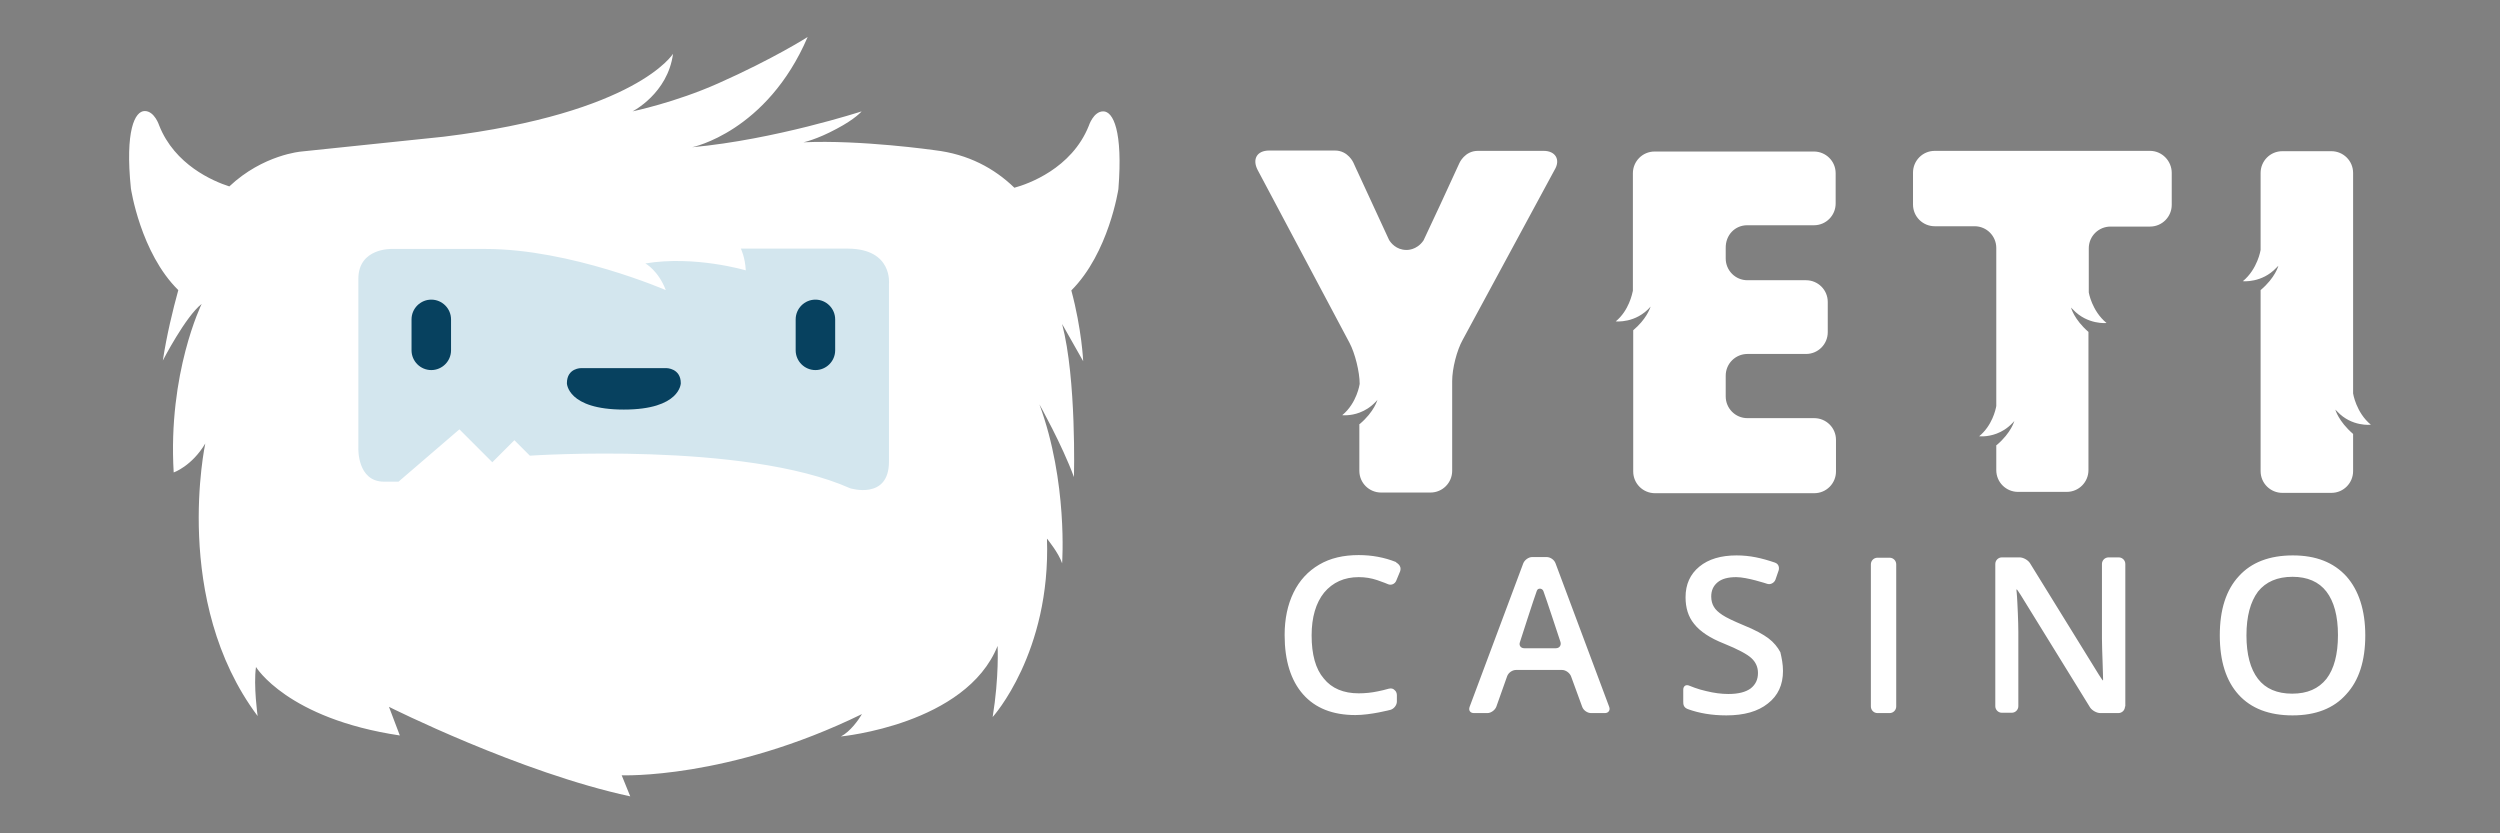
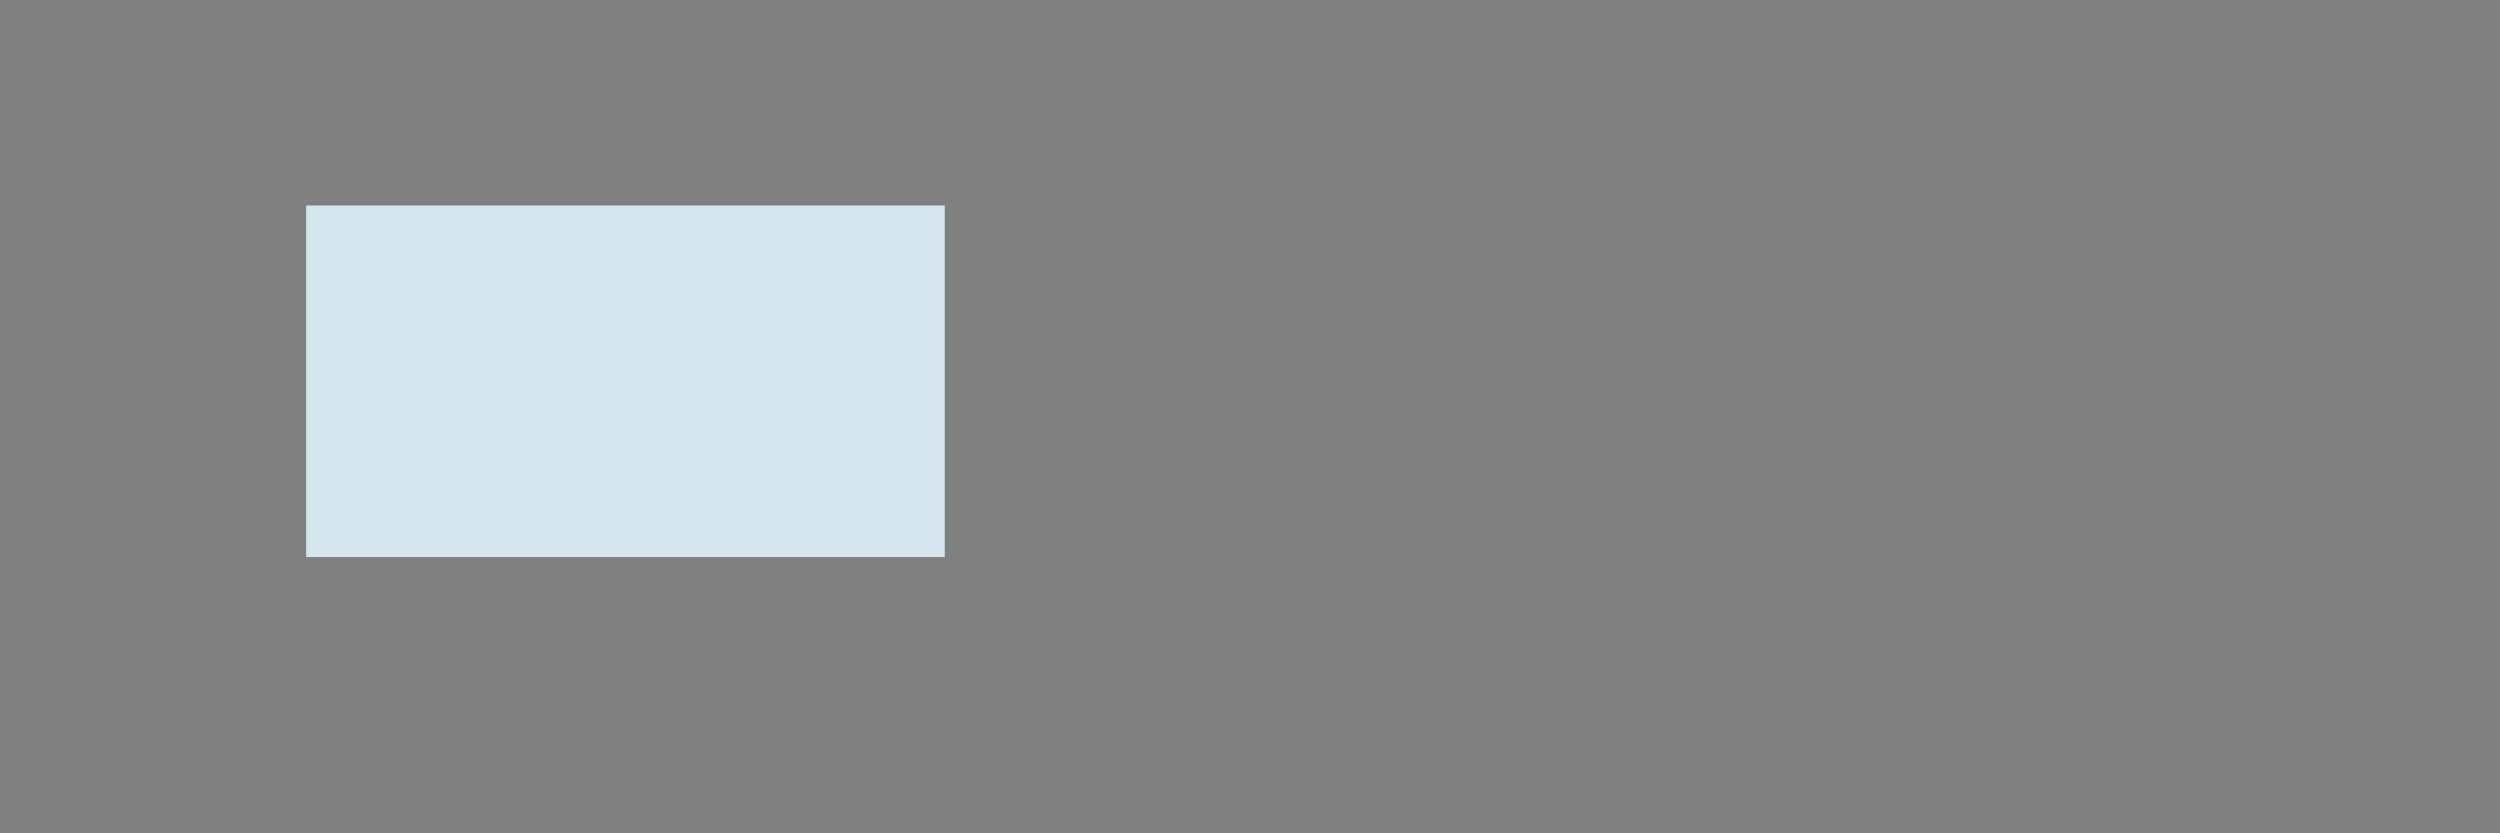
<svg xmlns="http://www.w3.org/2000/svg" version="1.1" width="1200" height="400" viewBox="0 0 1200 400" xml:space="preserve">
  <rect x="0" y="0" width="1200" height="400" fill="#808080" stroke="none" />
  <desc>Created with Fabric.js 5.2.4</desc>
  <defs>
</defs>
  <rect x="0" y="0" width="100%" height="100%" fill="transparent" />
  <g transform="matrix(1 0 0 1 600 200)" id="d16f0853-e177-47fa-8e9c-6e909796ecfa">
-     <rect style="stroke: none; stroke-width: 1; stroke-dasharray: none; stroke-linecap: butt; stroke-dashoffset: 0; stroke-linejoin: miter; stroke-miterlimit: 4; fill: rgb(255,255,255); fill-rule: nonzero; opacity: 1; visibility: hidden;" vector-effect="non-scaling-stroke" x="-600" y="-200" rx="0" ry="0" width="1200" height="400" />
-   </g>
+     </g>
  <g transform="matrix(0 0 0 0 0 0)" id="ef87f1ff-443a-411e-bd88-370c9056f767">
</g>
  <g transform="matrix(0 0 0 0 0.06 0.06)">
    <path style="stroke: none; stroke-width: 1; stroke-dasharray: none; stroke-linecap: butt; stroke-dashoffset: 0; stroke-linejoin: miter; stroke-miterlimit: 4; fill: rgb(255,255,255); fill-rule: evenodd; opacity: 1;" transform=" translate(-598.1, -563.39)" d="M 596.1 1127 C 556.48 1126.596 517.016 1124.956 476.1 1121.1 C 405.326 1116.706 339.005 1106.391 293 1091 C 216.805 1065.508 153.928 1025.192 127 999.1 C 80.93 956.9 38.166 892.936 14 798 C -20.277 663.343 10.695 522.572 83 404 C 68.72 367.121 58.033 329.406 50.1 290.1 C 43.773 251.532 40.712 212.887 42 174 C 45.387 71.777 68.522 18.106 99 4.1 C 126.206 -6.699 179.46 12.032 175.1 10.1 C 236.488 29.042 282.788 61.51 313.1 83.1 C 348.174 108.623 387.911 134.926 428 160 C 453.04 153.263 478.381 147.928 504 144 C 535.135 139.226 566.487 136.558 597.1 135.1 C 624.767 136.058 651.445 137.725 678 140.1 C 692.384 142.774 706.678 144.949 719.198 147.396 C 736.292 150.736 753.226 154.939 770 160 C 770.18 159.875 882.761 83.154 882.1 82.1 C 883 82.1 883.003 82.998 883.003 82.998 C 883.001 82.995 876.712 87.107 876.633 86.99 C 876.246 86.42 965.404 36.143 1020.1 11.1 C 1042.749 2.555 1071.556 -6.108 1097.1 5.1 C 1128.587 20.005 1152.489 73.08 1155.1 174 C 1158.688 251.272 1143.533 328.715 1112 404 C 1185.545 521.389 1217.458 662.812 1181.1 798 C 1158.589 887.255 1116.114 953.205 1066.1 999 C 1038.904 1025.197 977.111 1065.251 900.1 1091 C 854.929 1106.586 788.914 1116.774 716.1 1121.1 C 676.964 1124.909 637.517 1126.549 596.1 1127 Z M 859 204 C 890.221 213.339 919.457 227.076 946 245 C 961.728 255.621 976.069 267.322 989 280 C 1005.337 296.017 1019.72 313.757 1032 333 C 1038.36 318.159 1043.378 302.809 1047.02 287.028 C 1049.851 274.761 1051.856 261.849 1053 248.1 C 1056.983 204.25 1050.352 159.333 1033.1 117 C 1023.212 119.537 1012.689 122.442 1002.118 125.802 C 992.909 128.728 983.977 131.899 975.002 135.428 C 950.511 145.059 927.373 156.697 905.1 169.1 C 889.592 180.213 873.918 191.553 859 204 Z M 163.1 331 C 185.393 299.553 212.104 272.161 242.1 249.1 C 273.032 228.458 306.479 212.246 341.1 202 C 326.966 190.369 311.296 179.698 295 169.1 C 254.612 145.964 210.993 128.262 165 117 C 150.619 156.734 143.497 196.484 145.114 235.358 C 145.3 239.837 145.596 244.34 145.1 248.1 C 148.46 277.361 154.486 304.752 163.1 331 Z" stroke-linecap="round" />
  </g>
  <g transform="matrix(0 0 0 0 0.06 0.06)">
-     <path style="stroke: none; stroke-width: 1; stroke-dasharray: none; stroke-linecap: butt; stroke-dashoffset: 0; stroke-linejoin: miter; stroke-miterlimit: 4; fill: rgb(255,255,255); fill-rule: evenodd; opacity: 1;" transform=" translate(-598.1, -563.39)" d="M 596.1 1127 C 556.48 1126.596 517.016 1124.956 476.1 1121.1 C 405.326 1116.706 339.005 1106.391 293 1091 C 216.805 1065.508 153.928 1025.192 127 999.1 C 80.93 956.9 38.166 892.936 14 798 C -20.277 663.343 10.695 522.572 83 404 C 68.72 367.121 58.033 329.406 50.1 290.1 C 43.773 251.532 40.712 212.887 42 174 C 45.387 71.777 68.522 18.106 99 4.1 C 126.206 -6.699 179.46 12.032 175.1 10.1 C 236.488 29.042 282.788 61.51 313.1 83.1 C 348.174 108.623 387.911 134.926 428 160 C 453.04 153.263 478.381 147.928 504 144 C 535.135 139.226 566.487 136.558 597.1 135.1 C 624.767 136.058 651.445 137.725 678 140.1 C 692.384 142.774 706.678 144.949 719.198 147.396 C 736.292 150.736 753.226 154.939 770 160 C 770.18 159.875 882.761 83.154 882.1 82.1 C 883 82.1 883.003 82.998 883.003 82.998 C 883.001 82.995 876.712 87.107 876.633 86.99 C 876.246 86.42 965.404 36.143 1020.1 11.1 C 1042.749 2.555 1071.556 -6.108 1097.1 5.1 C 1128.587 20.005 1152.489 73.08 1155.1 174 C 1158.688 251.272 1143.533 328.715 1112 404 C 1185.545 521.389 1217.458 662.812 1181.1 798 C 1158.589 887.255 1116.114 953.205 1066.1 999 C 1038.904 1025.197 977.111 1065.251 900.1 1091 C 854.929 1106.586 788.914 1116.774 716.1 1121.1 C 676.964 1124.909 637.517 1126.549 596.1 1127 Z M 859 204 C 890.221 213.339 919.457 227.076 946 245 C 961.728 255.621 976.069 267.322 989 280 C 1005.337 296.017 1019.72 313.757 1032 333 C 1038.36 318.159 1043.378 302.809 1047.02 287.028 C 1049.851 274.761 1051.856 261.849 1053 248.1 C 1056.983 204.25 1050.352 159.333 1033.1 117 C 1023.212 119.537 1012.689 122.442 1002.118 125.802 C 992.909 128.728 983.977 131.899 975.002 135.428 C 950.511 145.059 927.373 156.697 905.1 169.1 C 889.592 180.213 873.918 191.553 859 204 Z M 163.1 331 C 185.393 299.553 212.104 272.161 242.1 249.1 C 273.032 228.458 306.479 212.246 341.1 202 C 326.966 190.369 311.296 179.698 295 169.1 C 254.612 145.964 210.993 128.262 165 117 C 150.619 156.734 143.497 196.484 145.114 235.358 C 145.3 239.837 145.596 244.34 145.1 248.1 C 148.46 277.361 154.486 304.752 163.1 331 Z" stroke-linecap="round" />
-   </g>
+     </g>
  <g transform="matrix(0 0 0 0 0.06 0.06)">
-     <path style="stroke: none; stroke-width: 1; stroke-dasharray: none; stroke-linecap: butt; stroke-dashoffset: 0; stroke-linejoin: miter; stroke-miterlimit: 4; fill: rgb(255,255,255); fill-rule: evenodd; opacity: 1;" transform=" translate(-598.1, -563.39)" d="M 596.1 1127 C 556.48 1126.596 517.016 1124.956 476.1 1121.1 C 405.326 1116.706 339.005 1106.391 293 1091 C 216.805 1065.508 153.928 1025.192 127 999.1 C 80.93 956.9 38.166 892.936 14 798 C -20.277 663.343 10.695 522.572 83 404 C 68.72 367.121 58.033 329.406 50.1 290.1 C 43.773 251.532 40.712 212.887 42 174 C 45.387 71.777 68.522 18.106 99 4.1 C 126.206 -6.699 179.46 12.032 175.1 10.1 C 236.488 29.042 282.788 61.51 313.1 83.1 C 348.174 108.623 387.911 134.926 428 160 C 453.04 153.263 478.381 147.928 504 144 C 535.135 139.226 566.487 136.558 597.1 135.1 C 624.767 136.058 651.445 137.725 678 140.1 C 692.384 142.774 706.678 144.949 719.198 147.396 C 736.292 150.736 753.226 154.939 770 160 C 770.18 159.875 882.761 83.154 882.1 82.1 C 883 82.1 883.003 82.998 883.003 82.998 C 883.001 82.995 876.712 87.107 876.633 86.99 C 876.246 86.42 965.404 36.143 1020.1 11.1 C 1042.749 2.555 1071.556 -6.108 1097.1 5.1 C 1128.587 20.005 1152.489 73.08 1155.1 174 C 1158.688 251.272 1143.533 328.715 1112 404 C 1185.545 521.389 1217.458 662.812 1181.1 798 C 1158.589 887.255 1116.114 953.205 1066.1 999 C 1038.904 1025.197 977.111 1065.251 900.1 1091 C 854.929 1106.586 788.914 1116.774 716.1 1121.1 C 676.964 1124.909 637.517 1126.549 596.1 1127 Z M 859 204 C 890.221 213.339 919.457 227.076 946 245 C 961.728 255.621 976.069 267.322 989 280 C 1005.337 296.017 1019.72 313.757 1032 333 C 1038.36 318.159 1043.378 302.809 1047.02 287.028 C 1049.851 274.761 1051.856 261.849 1053 248.1 C 1056.983 204.25 1050.352 159.333 1033.1 117 C 1023.212 119.537 1012.689 122.442 1002.118 125.802 C 992.909 128.728 983.977 131.899 975.002 135.428 C 950.511 145.059 927.373 156.697 905.1 169.1 C 889.592 180.213 873.918 191.553 859 204 Z M 163.1 331 C 185.393 299.553 212.104 272.161 242.1 249.1 C 273.032 228.458 306.479 212.246 341.1 202 C 326.966 190.369 311.296 179.698 295 169.1 C 254.612 145.964 210.993 128.262 165 117 C 150.619 156.734 143.497 196.484 145.114 235.358 C 145.3 239.837 145.596 244.34 145.1 248.1 C 148.46 277.361 154.486 304.752 163.1 331 Z" stroke-linecap="round" />
-   </g>
+     </g>
  <g transform="matrix(1.58 0 0 1.58 300.23 183.01)">
    <path style="stroke: none; stroke-width: 1; stroke-dasharray: none; stroke-linecap: butt; stroke-dashoffset: 0; stroke-linejoin: miter; stroke-miterlimit: 4; fill: rgb(211,230,238); fill-rule: nonzero; opacity: 1;" vector-effect="non-scaling-stroke" transform=" translate(-153.1, -104.6)" d="M 56.1 51.2 L 250.1 51.2 L 250.1 158 L 56.1 158 z" stroke-linecap="round" />
  </g>
  <g transform="matrix(1.58 0 0 1.58 600 200)">
-     <path style="stroke: none; stroke-width: 1; stroke-dasharray: none; stroke-linecap: butt; stroke-dashoffset: 0; stroke-linejoin: miter; stroke-miterlimit: 4; fill: rgb(255,255,255); fill-rule: nonzero; opacity: 1;" vector-effect="non-scaling-stroke" transform=" translate(-342.78, -115.35)" d="M 388.4 162.3 L 387.2 165.2 C 386.8 166.2 385.6 166.7 384.6 166.2 C 384.6 166.2 383.2 165.6 381.4 165 C 379.6 164.4 377.8 164.1 375.8 164.1 C 371.4 164.1 367.9 165.7 365.3 168.8 C 362.8 171.9 361.5 176.3 361.5 181.8 C 361.5 187.6 362.7 192 365.2 194.9 C 367.6 197.9 371.2 199.4 375.8 199.4 C 377.8 199.4 379.7 199.2 381.6 198.8 C 382.7 198.6 383.8 198.3 384.9 198 C 385.7 197.8 386.3 197.9 386.9 198.6 C 387.4 199.1 387.4 199.9 387.4 199.9 L 387.4 201.9 C 387.4 203 386.5 204.1 385.5 204.4 C 385.5 204.4 379.5 206 374.8 206 C 367.9 206 362.6 203.9 358.9 199.7 C 355.2 195.5 353.3 189.5 353.3 181.7 C 353.3 176.8 354.2 172.5 356 168.8 C 357.8 165.1 360.4 162.3 363.8 160.3 C 367.2 158.3 371.2 157.4 375.8 157.4 C 379.8 157.4 383.6 158.1 387.1 159.5 C 387 159.7 389 160.3 388.4 162.3 z M 446.4 205.4 C 445.3 205.4 444.1 204.6 443.7 203.5 L 440.3 194.2 C 439.9 193.2 438.7 192.3 437.6 192.3 L 423.6 192.3 C 422.5 192.3 421.3 193.1 420.9 194.2 L 417.6 203.5 C 417.2 204.5 416 205.4 414.9 205.4 L 410.8 205.4 C 409.7 205.4 409.1 204.6 409.5 203.5 L 425.8 159.9 C 426.2 158.9 427.4 158 428.5 158 L 432.9 158 C 434 158 435.2 158.8 435.6 159.9 L 451.9 203.5 C 452.3 204.5 451.7 205.4 450.6 205.4 L 446.4 205.4 z M 435.7 185.7 C 436.8 185.7 437.4 184.8 437.1 183.8 C 437.1 183.8 432.6 170.1 431.9 168.3 C 431.7 167.8 431.2 167.6 430.9 167.6 C 430.5 167.6 430.1 167.7 429.9 168.3 C 429.2 170.1 424.8 183.8 424.8 183.8 C 424.4 184.8 425 185.7 426.1 185.7 L 435.7 185.7 z M 504.7 192.6 C 504.7 196.8 503.2 200.1 500.1 202.5 C 497.1 204.9 492.9 206.1 487.5 206.1 C 483 206.1 479.2 205.4 476.1 204.3 C 474.4 203.8 474.4 202.7 474.4 201.9 L 474.4 198.3 C 474.4 197.2 475.2 196.6 476.3 197.1 C 476.3 197.1 478.9 198.2 481.3 198.7 C 483.7 199.3 486 199.6 488.1 199.6 C 491.2 199.6 493.4 199 494.9 197.9 C 496.4 196.7 497.1 195.2 497.1 193.2 C 497.1 191.4 496.4 189.9 495.1 188.7 C 493.8 187.5 491 186 486.8 184.3 C 482.5 182.6 479.5 180.6 477.7 178.3 C 475.9 176.1 475.1 173.4 475.1 170.2 C 475.1 166.3 476.5 163.2 479.3 160.9 C 482.1 158.6 485.9 157.5 490.6 157.5 C 494.7 157.5 498.2 158.3 502.3 159.7 C 503.9 160.3 503.4 162 503.4 162 L 502.4 164.9 C 502 165.9 500.8 166.5 499.8 166.1 C 499.8 166.1 493.8 164.1 490.5 164.1 C 488 164.1 486.1 164.6 484.8 165.7 C 483.5 166.8 482.9 168.2 482.9 170 C 482.9 171.2 483.2 172.3 483.7 173.1 C 484.2 174 485.1 174.8 486.3 175.6 C 487.5 176.4 489.6 177.4 492.7 178.7 C 496.2 180.1 498.7 181.5 500.3 182.7 C 501.9 183.9 503.1 185.4 503.9 186.9 C 504.3 188.6 504.7 190.5 504.7 192.6 z M 533.4 205.4 C 532.3 205.4 531.4 204.5 531.4 203.4 L 531.4 160.2 C 531.4 159.1 532.3 158.2 533.4 158.2 L 537.1 158.2 C 538.2 158.2 539.1 159.1 539.1 160.2 L 539.1 203.4 C 539.1 204.5 538.2 205.4 537.1 205.4 L 533.4 205.4 z M 608.6 203.4 C 608.6 204.5 607.7 205.4 606.6 205.4 L 601.1 205.4 C 600 205.4 598.6 204.6 598 203.7 L 576.9 169.5 C 576.3 168.6 575.8 167.8 575.7 167.8 C 575.6 167.8 575.6 168.3 575.7 168.8 C 575.8 169.3 575.8 170.7 575.9 171.8 C 575.9 171.8 576.2 177.5 576.2 180.8 L 576.2 203.3 C 576.2 204.4 575.3 205.3 574.2 205.3 L 571.2 205.3 C 570.1 205.3 569.2 204.4 569.2 203.3 L 569.2 160.1 C 569.2 159 570.1 158.1 571.2 158.1 L 576.6 158.1 C 577.7 158.1 579.1 158.9 579.7 159.8 L 600.7 193.8 C 601.3 194.7 601.8 195.5 601.9 195.5 C 602 195.5 601.9 194.6 601.9 193.5 C 601.9 193.5 601.9 193.2 601.8 190.1 C 601.7 187 601.6 184.6 601.6 182.8 L 601.6 160.1 C 601.6 159 602.5 158.1 603.6 158.1 L 606.7 158.1 C 607.8 158.1 608.7 159 608.7 160.1 L 608.7 203.4 z M 681.6 181.8 C 681.6 189.5 679.7 195.5 675.8 199.7 C 672 204 666.5 206.1 659.5 206.1 C 652.4 206.1 646.9 204 643.1 199.8 C 639.3 195.6 637.4 189.6 637.4 181.8 C 637.4 174 639.3 168 643.2 163.8 C 647 159.6 652.5 157.5 659.6 157.5 C 666.6 157.5 672 159.6 675.9 163.9 C 679.6 168.1 681.6 174.1 681.6 181.8 z M 645.5 181.8 C 645.5 187.6 646.7 192 649 195 C 651.3 198 654.8 199.5 659.4 199.5 C 664 199.5 667.4 198 669.8 195 C 672.1 192 673.3 187.6 673.3 181.7 C 673.3 175.9 672.1 171.5 669.8 168.5 C 667.5 165.5 664 164 659.5 164 C 654.9 164 651.4 165.5 649 168.5 C 646.7 171.6 645.5 176 645.5 181.8 z M 432 34.6 L 412 34.6 C 408 34.6 406.4 38.3 406.4 38.3 L 400.6 50.9 L 395.5 61.8 C 393.4 64.9 390.3 64.7 390.3 64.7 C 387.2 64.7 385.5 62.5 385 61.6 L 375.3 40.6 C 375.3 40.5 375.2 40.5 375.2 40.4 L 374.2 38.2 C 374.2 38.2 372.6 34.5 368.6 34.5 L 348.6 34.5 C 344.9 34.5 343.4 37.1 345.1 40.4 L 373 92.9 C 374.7 96.1 376.1 101.8 376.1 105.4 C 376.1 105.4 375.3 111.2 370.8 114.9 C 370.8 114.9 373.2 115.2 376.1 114.1 C 377.7 113.5 379.4 112.5 381 110.8 C 381.2 110.6 381.4 110.4 381.5 110.2 C 381.5 110.2 380.6 113.8 376.1 117.6 L 376 117.6 L 376 131.8 C 376 135.5 379 138.4 382.6 138.4 L 397.6 138.4 C 401.3 138.4 404.2 135.4 404.2 131.8 L 404.2 104.5 C 404.2 100.8 405.6 95.2 407.4 92 L 435.3 40.4 C 437.2 37.3 435.6 34.6 432 34.6 z M 493.8 57.2 L 514.1 57.2 C 517.8 57.2 520.7 54.2 520.7 50.6 L 520.7 41.4 C 520.7 37.7 517.7 34.8 514.1 34.8 L 465.7 34.8 C 462 34.8 459.1 37.8 459.1 41.4 L 459.1 77.1 C 458.9 78 457.9 83.1 453.9 86.4 C 453.9 86.4 460 87.1 464.5 81.9 C 464.2 82.7 463.1 85.8 459.2 89.1 L 459.2 132 C 459.2 135.7 462.2 138.6 465.8 138.6 L 514.2 138.6 C 517.9 138.6 520.8 135.6 520.8 132 L 520.8 122.4 C 520.8 118.7 517.8 115.8 514.2 115.8 L 493.9 115.8 C 490.2 115.8 487.3 112.8 487.3 109.2 L 487.3 102.9 C 487.3 99.2 490.3 96.3 493.9 96.3 L 511.7 96.3 C 515.4 96.3 518.3 93.3 518.3 89.7 L 518.3 80.5 C 518.3 76.8 515.3 73.9 511.7 73.9 L 493.9 73.9 C 490.2 73.9 487.3 70.9 487.3 67.3 L 487.3 64.2 C 487.2 60.1 490.2 57.2 493.8 57.2 z M 616.2 34.6 L 550.8 34.6 C 547.1 34.6 544.2 37.6 544.2 41.2 L 544.2 50.9 C 544.2 54.6 547.2 57.5 550.8 57.5 L 562.9 57.5 C 566.6 57.5 569.5 60.5 569.5 64.1 L 569.5 112.1 C 569.3 113.3 568.2 118.1 564.3 121.3 C 564.3 121.3 566.7 121.6 569.6 120.5 C 571.2 119.9 572.9 118.9 574.5 117.2 C 574.7 117 574.9 116.8 575 116.6 C 575 116.6 574.1 120.2 569.6 124 L 569.5 124 L 569.5 131.6 C 569.5 135.3 572.5 138.2 576.1 138.2 L 590.9 138.2 C 594.6 138.2 597.5 135.2 597.5 131.6 L 597.5 89.6 C 593.1 85.8 592.2 82.2 592.2 82.2 L 592.8 82.8 C 597.2 87.5 603 86.9 603 86.9 C 598.5 83.2 597.6 77.6 597.6 77.6 L 597.6 64.2 C 597.6 60.5 600.6 57.6 604.2 57.6 L 616.2 57.6 C 619.9 57.6 622.8 54.6 622.8 51 L 622.8 41.3 C 622.8 37.6 619.8 34.6 616.2 34.6 z M 683.3 117.8 C 678.8 114.1 677.9 108.3 677.9 108.3 L 677.9 41.3 C 677.9 37.6 674.9 34.7 671.3 34.7 L 656.4 34.7 C 652.7 34.7 649.8 37.7 649.8 41.3 L 649.8 64.7 C 649.8 64.7 648.9 70.5 644.4 74.2 C 644.4 74.2 650.2 74.8 654.6 70.1 L 655.2 69.5 C 655.2 69.5 654.3 73.1 649.8 76.9 L 649.8 131.9 C 649.8 135.6 652.8 138.5 656.4 138.5 L 671.3 138.5 C 675 138.5 677.9 135.5 677.9 131.9 L 677.9 120.6 C 673.4 116.7 672.5 113.2 672.5 113.2 L 673.1 113.8 C 677.5 118.5 683.3 117.8 683.3 117.8 z M 298.2 22.6 C 295.2 22.6 293.8 27 293.8 27 C 288.6 40 275.3 44.7 271.2 45.8 C 265.1 39.9 257.2 35.6 247 34.4 C 247 34.4 224.6 31.2 207.1 32 C 207.1 32 211.1 31.2 217.2 27.9 C 222.9 24.9 224.8 22.6 224.8 22.6 C 224.8 22.6 198.4 31.2 173.3 33.5 C 173.3 33.5 196 28.9 208.4 0 C 208.4 0 198.1 6.6 181.2 14.1 C 168.2 19.9 155.2 22.6 155.2 22.6 C 155.2 22.6 165.9 17.2 167.5 5.1 C 167.5 5.1 156.5 23.1 97.8 30.3 L 54.6 34.8 C 54.6 34.8 43 35.7 32.7 45.4 C 27.7 43.8 16.1 38.8 11.4 26.9 C 11.4 26.9 10 22.5 7 22.5 C 4 22.5 1 28.4 2.8 46 C 2.8 46 5.7 65.6 17.2 76.9 C 15.5 83.1 13.7 90.5 12.5 98.3 C 12.5 98.3 19.4 84.9 24.3 81.1 C 24.3 81.1 14 102 15.8 132.3 C 15.8 132.3 21.3 130.4 25.4 123.5 C 25.4 123.5 15.1 171.3 41.3 206.3 C 41.3 206.3 40 197 40.8 191.4 C 40.8 191.4 50.3 207.1 84.5 212.2 L 81.2 203.5 C 81.2 203.5 121 223.5 154.5 230.7 L 151.9 224.3 C 151.9 224.3 184.2 225.6 224.9 205.7 C 223.9 207.4 221.4 211 218.5 212.5 C 218.5 212.5 256.5 208.9 266.1 185 C 266.1 185 266.6 194.3 264.6 206.6 C 264.6 206.6 282.3 187.1 281.1 152.4 C 281.1 152.4 284.7 156.8 285.7 159.9 C 285.7 159.9 287.5 135.2 278.8 111.6 C 278.8 111.6 285.7 123.9 289.3 133.7 C 289.3 133.7 290.1 103.9 285.7 87.2 L 292.1 98.5 C 292.1 98.5 291.7 88.9 288.5 77 C 299.9 65.6 302.8 46.2 302.8 46.2 C 304.2 28.5 301.2 22.6 298.2 22.6 z M 233.1 75 L 233.1 129 C 233.1 140.8 221.3 137.1 221.3 137.1 C 189.1 122.8 124 127.2 124 127.2 L 119.3 122.5 L 112.6 129.2 L 102.6 119.2 L 84.1 135.1 L 79.7 135.1 C 71.5 135.1 71.9 124.9 71.9 124.9 L 71.9 73.5 C 71.9 64 82.1 64.4 82.1 64.4 L 110.6 64.4 C 136.4 64.4 165.3 76.9 165.3 76.9 C 163 70.9 159.1 68.8 159.1 68.8 C 174.1 66.3 189.6 70.9 189.6 70.9 C 189.4 66.9 188.1 64.3 188.1 64.3 L 220.7 64.3 C 234.3 64.4 233.1 75 233.1 75 z" stroke-linecap="round" />
-   </g>
+     </g>
  <g transform="matrix(1.58 0 0 1.58 299.21 170.21)">
-     <path style="stroke: none; stroke-width: 1; stroke-dasharray: none; stroke-linecap: butt; stroke-dashoffset: 0; stroke-linejoin: miter; stroke-miterlimit: 4; fill: rgb(7,65,95); fill-rule: nonzero; opacity: 1;" vector-effect="non-scaling-stroke" transform=" translate(-152.45, -96.5)" d="M 100.1 95.2 C 100.1 98.5 97.4 101.2 94.1 101.2 C 90.8 101.2 88.1 98.5 88.1 95.2 L 88.1 85.8 C 88.1 82.5 90.8 79.8 94.1 79.8 C 97.4 79.8 100.1 82.5 100.1 85.8 L 100.1 95.2 z M 216.8 95.2 C 216.8 98.5 214.1 101.2 210.8 101.2 C 207.5 101.2 204.8 98.5 204.8 95.2 L 204.8 85.8 C 204.8 82.5 207.5 79.8 210.8 79.8 C 214.1 79.8 216.8 82.5 216.8 85.8 L 216.8 95.2 z M 152.6 113.2 C 169.8 113.2 169.9 105.2 169.9 105.2 C 169.9 100.6 165.5 100.6 165.5 100.6 L 139.7 100.6 C 139.7 100.6 135.3 100.5 135.3 105.2 C 135.3 105.2 135.4 113.2 152.6 113.2 z" stroke-linecap="round" />
-   </g>
+     </g>
</svg>